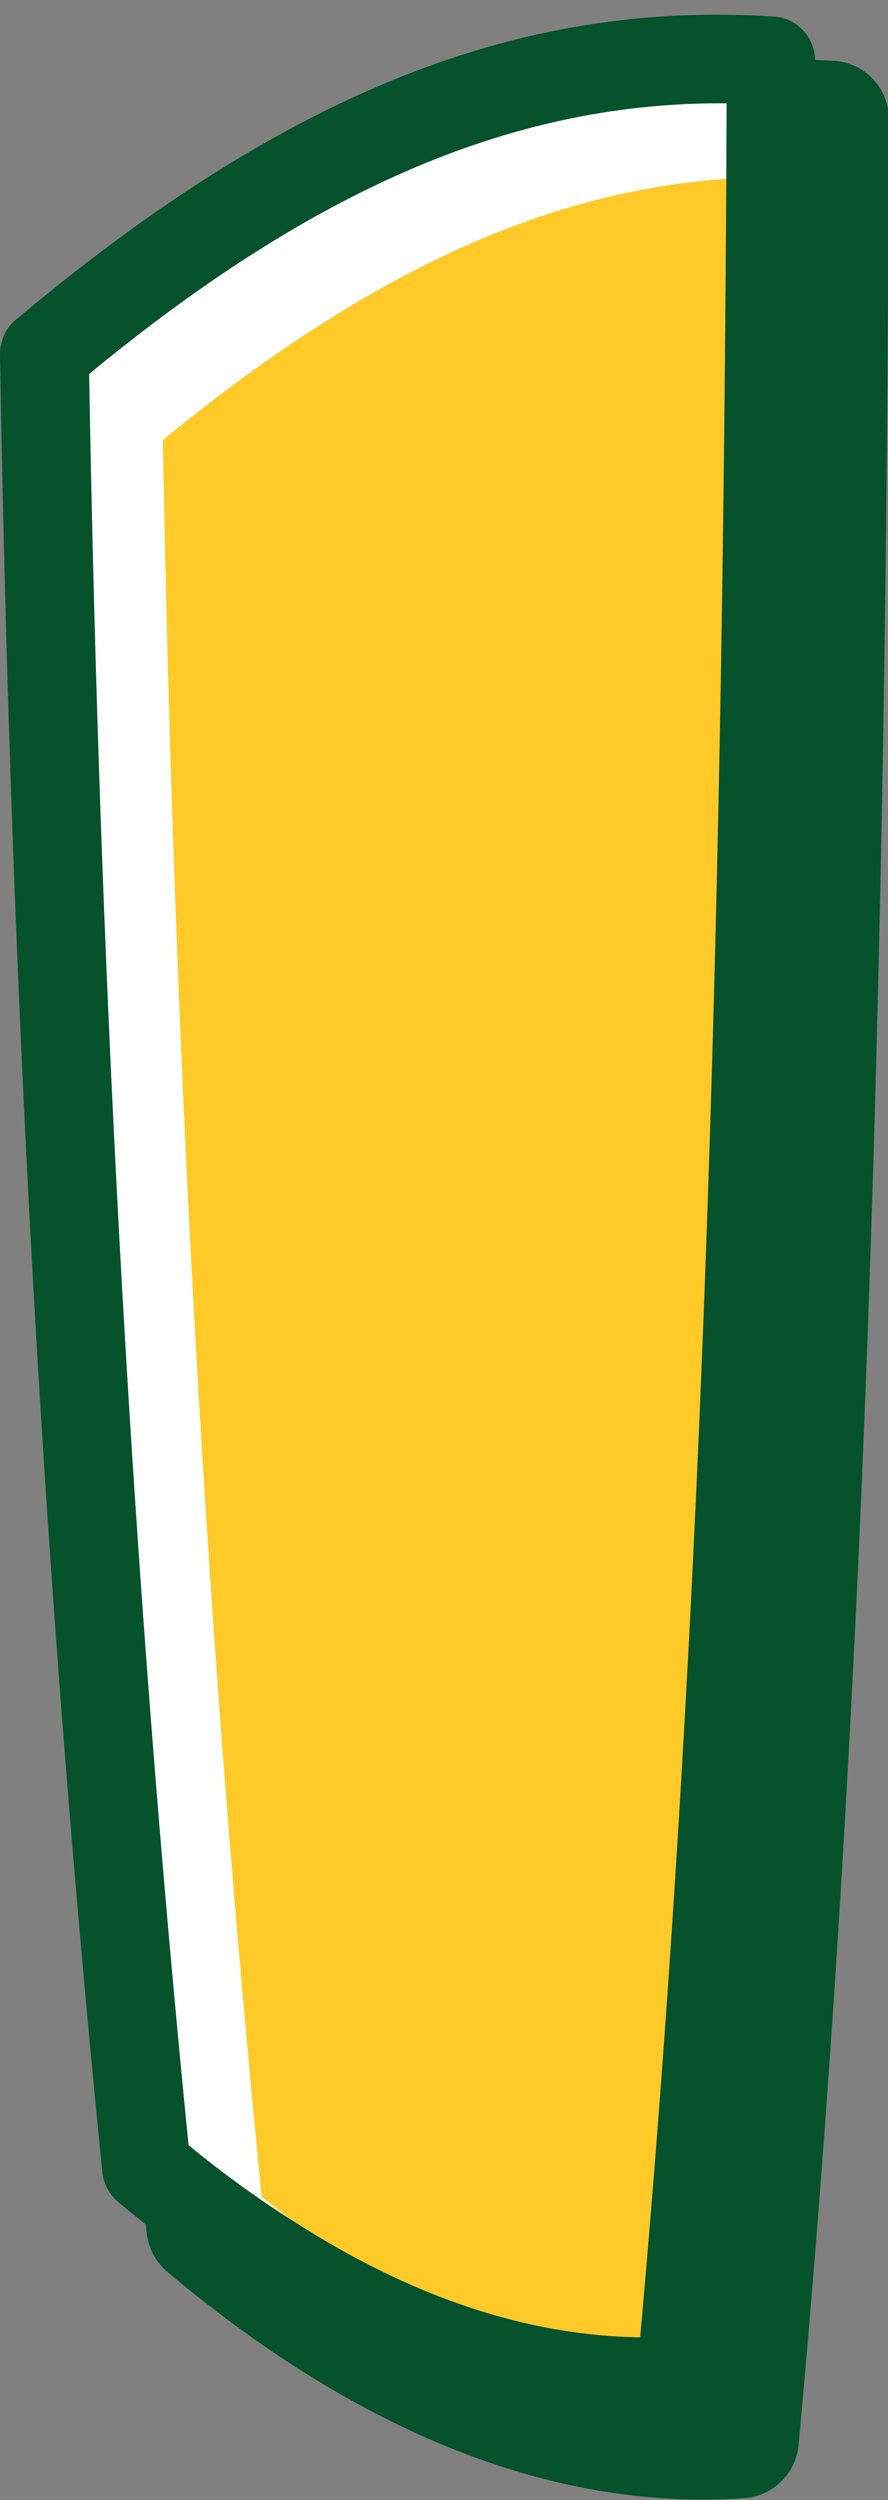
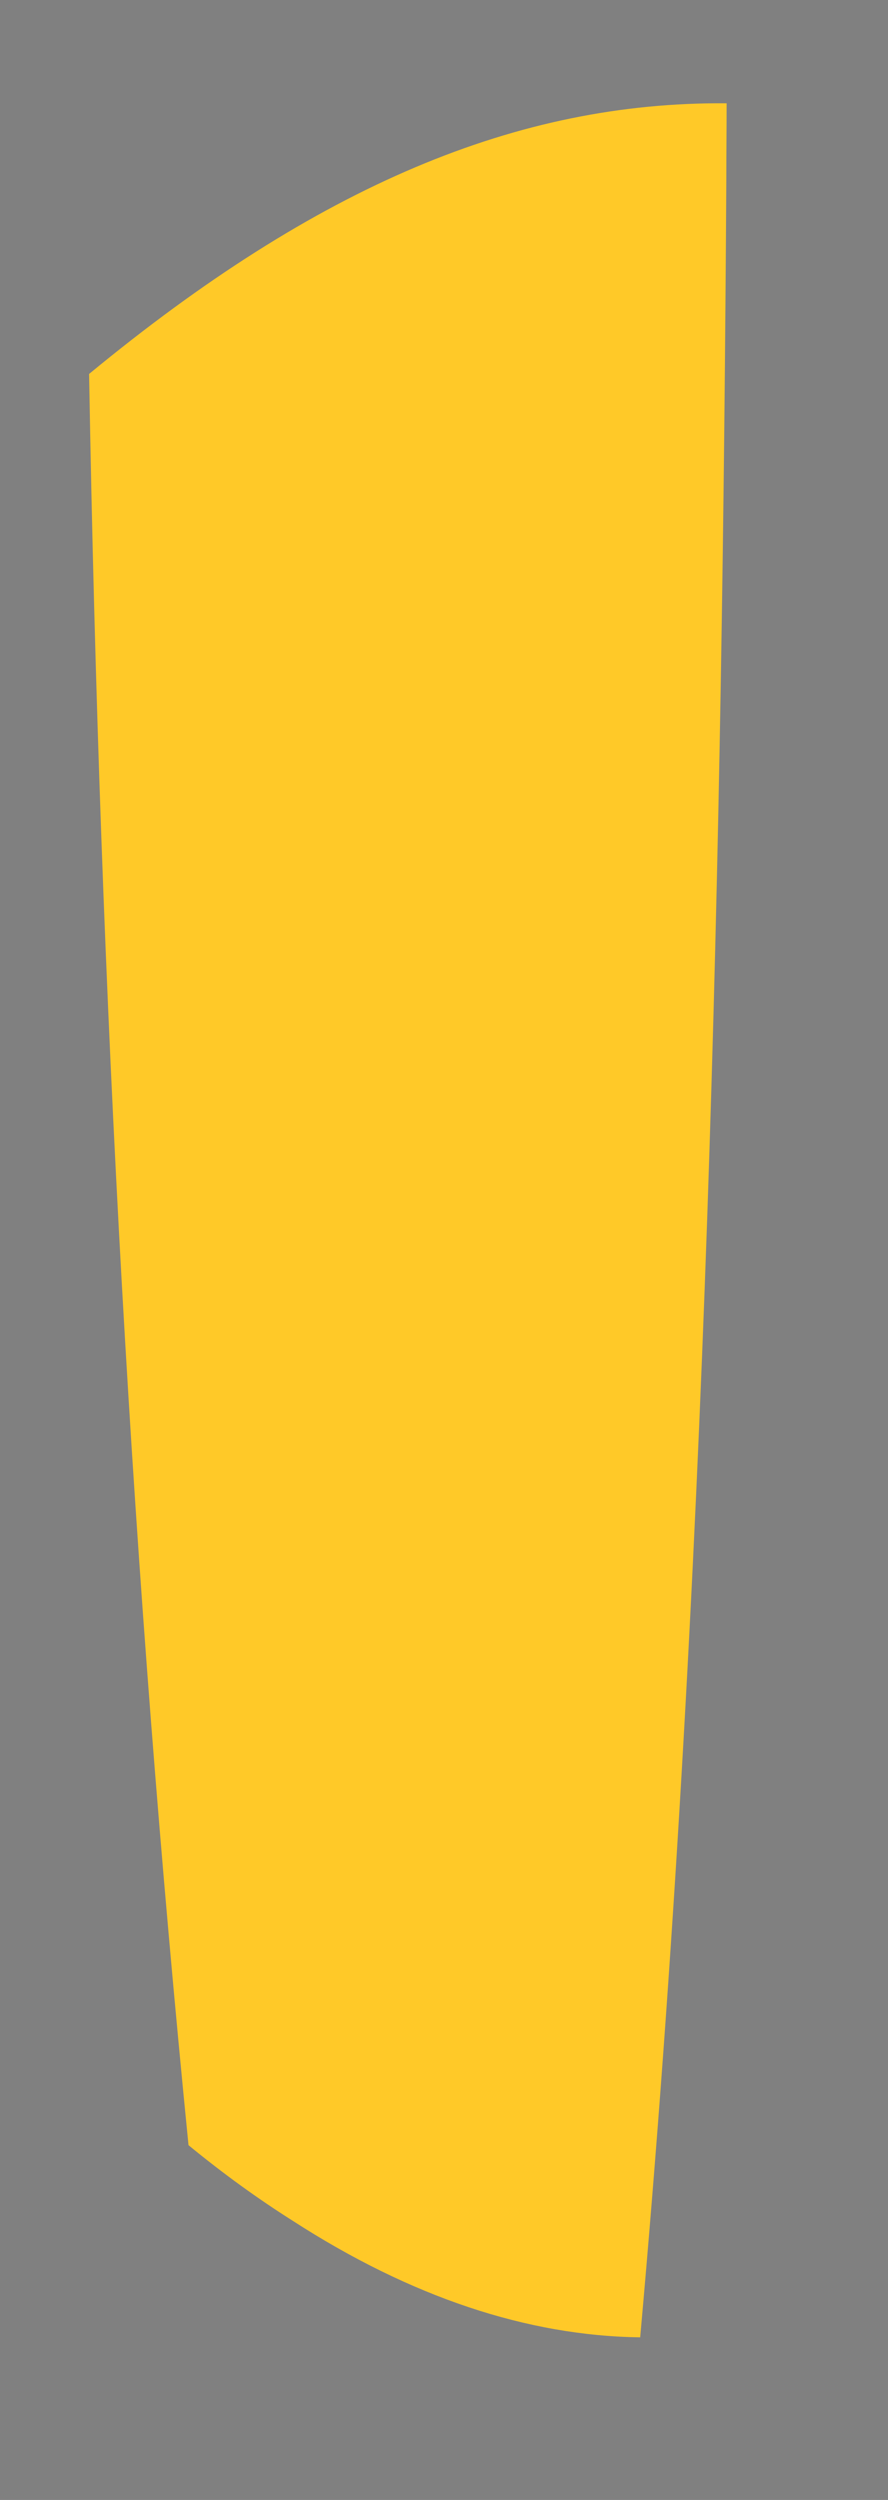
<svg xmlns="http://www.w3.org/2000/svg" data-name="Layer 2" fill="#05522d" height="84.7" preserveAspectRatio="xMidYMid meet" version="1" viewBox="0.0 -0.5 30.1 84.7" width="30.1" zoomAndPan="magnify">
  <rect x="0.0" y="-0.5" width="30.1" height="84.7" fill="#808080" stroke="none" />
  <g>
    <g>
      <g id="change1_1">
        <path d="m3.02,12.17c.37,21.4,1.48,41.05,3.37,60.01,1.18.97,2.36,1.82,3.53,2.56,4.01,2.59,7.96,3.9,11.78,3.95,2.29-25.55,2.79-51.06,2.92-73.13,0-.86.01-1.71.01-2.56-7.08-.06-13.87,2.79-21.61,9.17Z" fill="#ffc928" />
      </g>
      <g>
        <g id="change2_1">
-           <path d="m24.63,3c-7.08-.06-13.87,2.79-21.61,9.17.37,21.4,1.48,41.05,3.37,60.01,1.18.97,2.36,1.82,3.53,2.56-.35-.25-.7-.53-1.05-.81-1.87-18.82-2.97-38.31-3.35-59.52,6.84-5.6,12.88-8.42,19.1-8.85,0-.86.01-1.71.01-2.56Z" fill="#ffffff" />
+           <path d="m24.63,3Z" fill="#ffffff" />
        </g>
        <g id="change3_1">
-           <path d="m28.26,1.56c-.21-.01-.42-.02-.63-.03-.02-.78-.62-1.42-1.4-1.47C17.58-.5,9.67,2.67.54,10.33c-.35.29-.54.72-.54,1.18.37,21.99,1.51,42.13,3.47,61.59.04.39.23.74.53,1,.31.26.63.52.94.77.01.09.02.19.03.28.06.52.31.99.71,1.33,6.1,5.12,12.21,7.71,18.19,7.71.45,0,.89-.02,1.34-.05.98-.06,1.77-.83,1.86-1.81,2.55-27.68,2.98-55.35,3.06-78.77.01-1.06-.81-1.94-1.87-2Zm-3.64,4c-.13,22.07-.63,47.58-2.92,73.13-3.82-.05-7.77-1.36-11.78-3.95-1.17-.74-2.35-1.59-3.53-2.56-1.89-18.96-3-38.61-3.37-60.01C10.76,5.79,17.55,2.94,24.63,3c0,.85-.01,1.7-.01,2.56Z" />
-         </g>
+           </g>
      </g>
    </g>
  </g>
</svg>